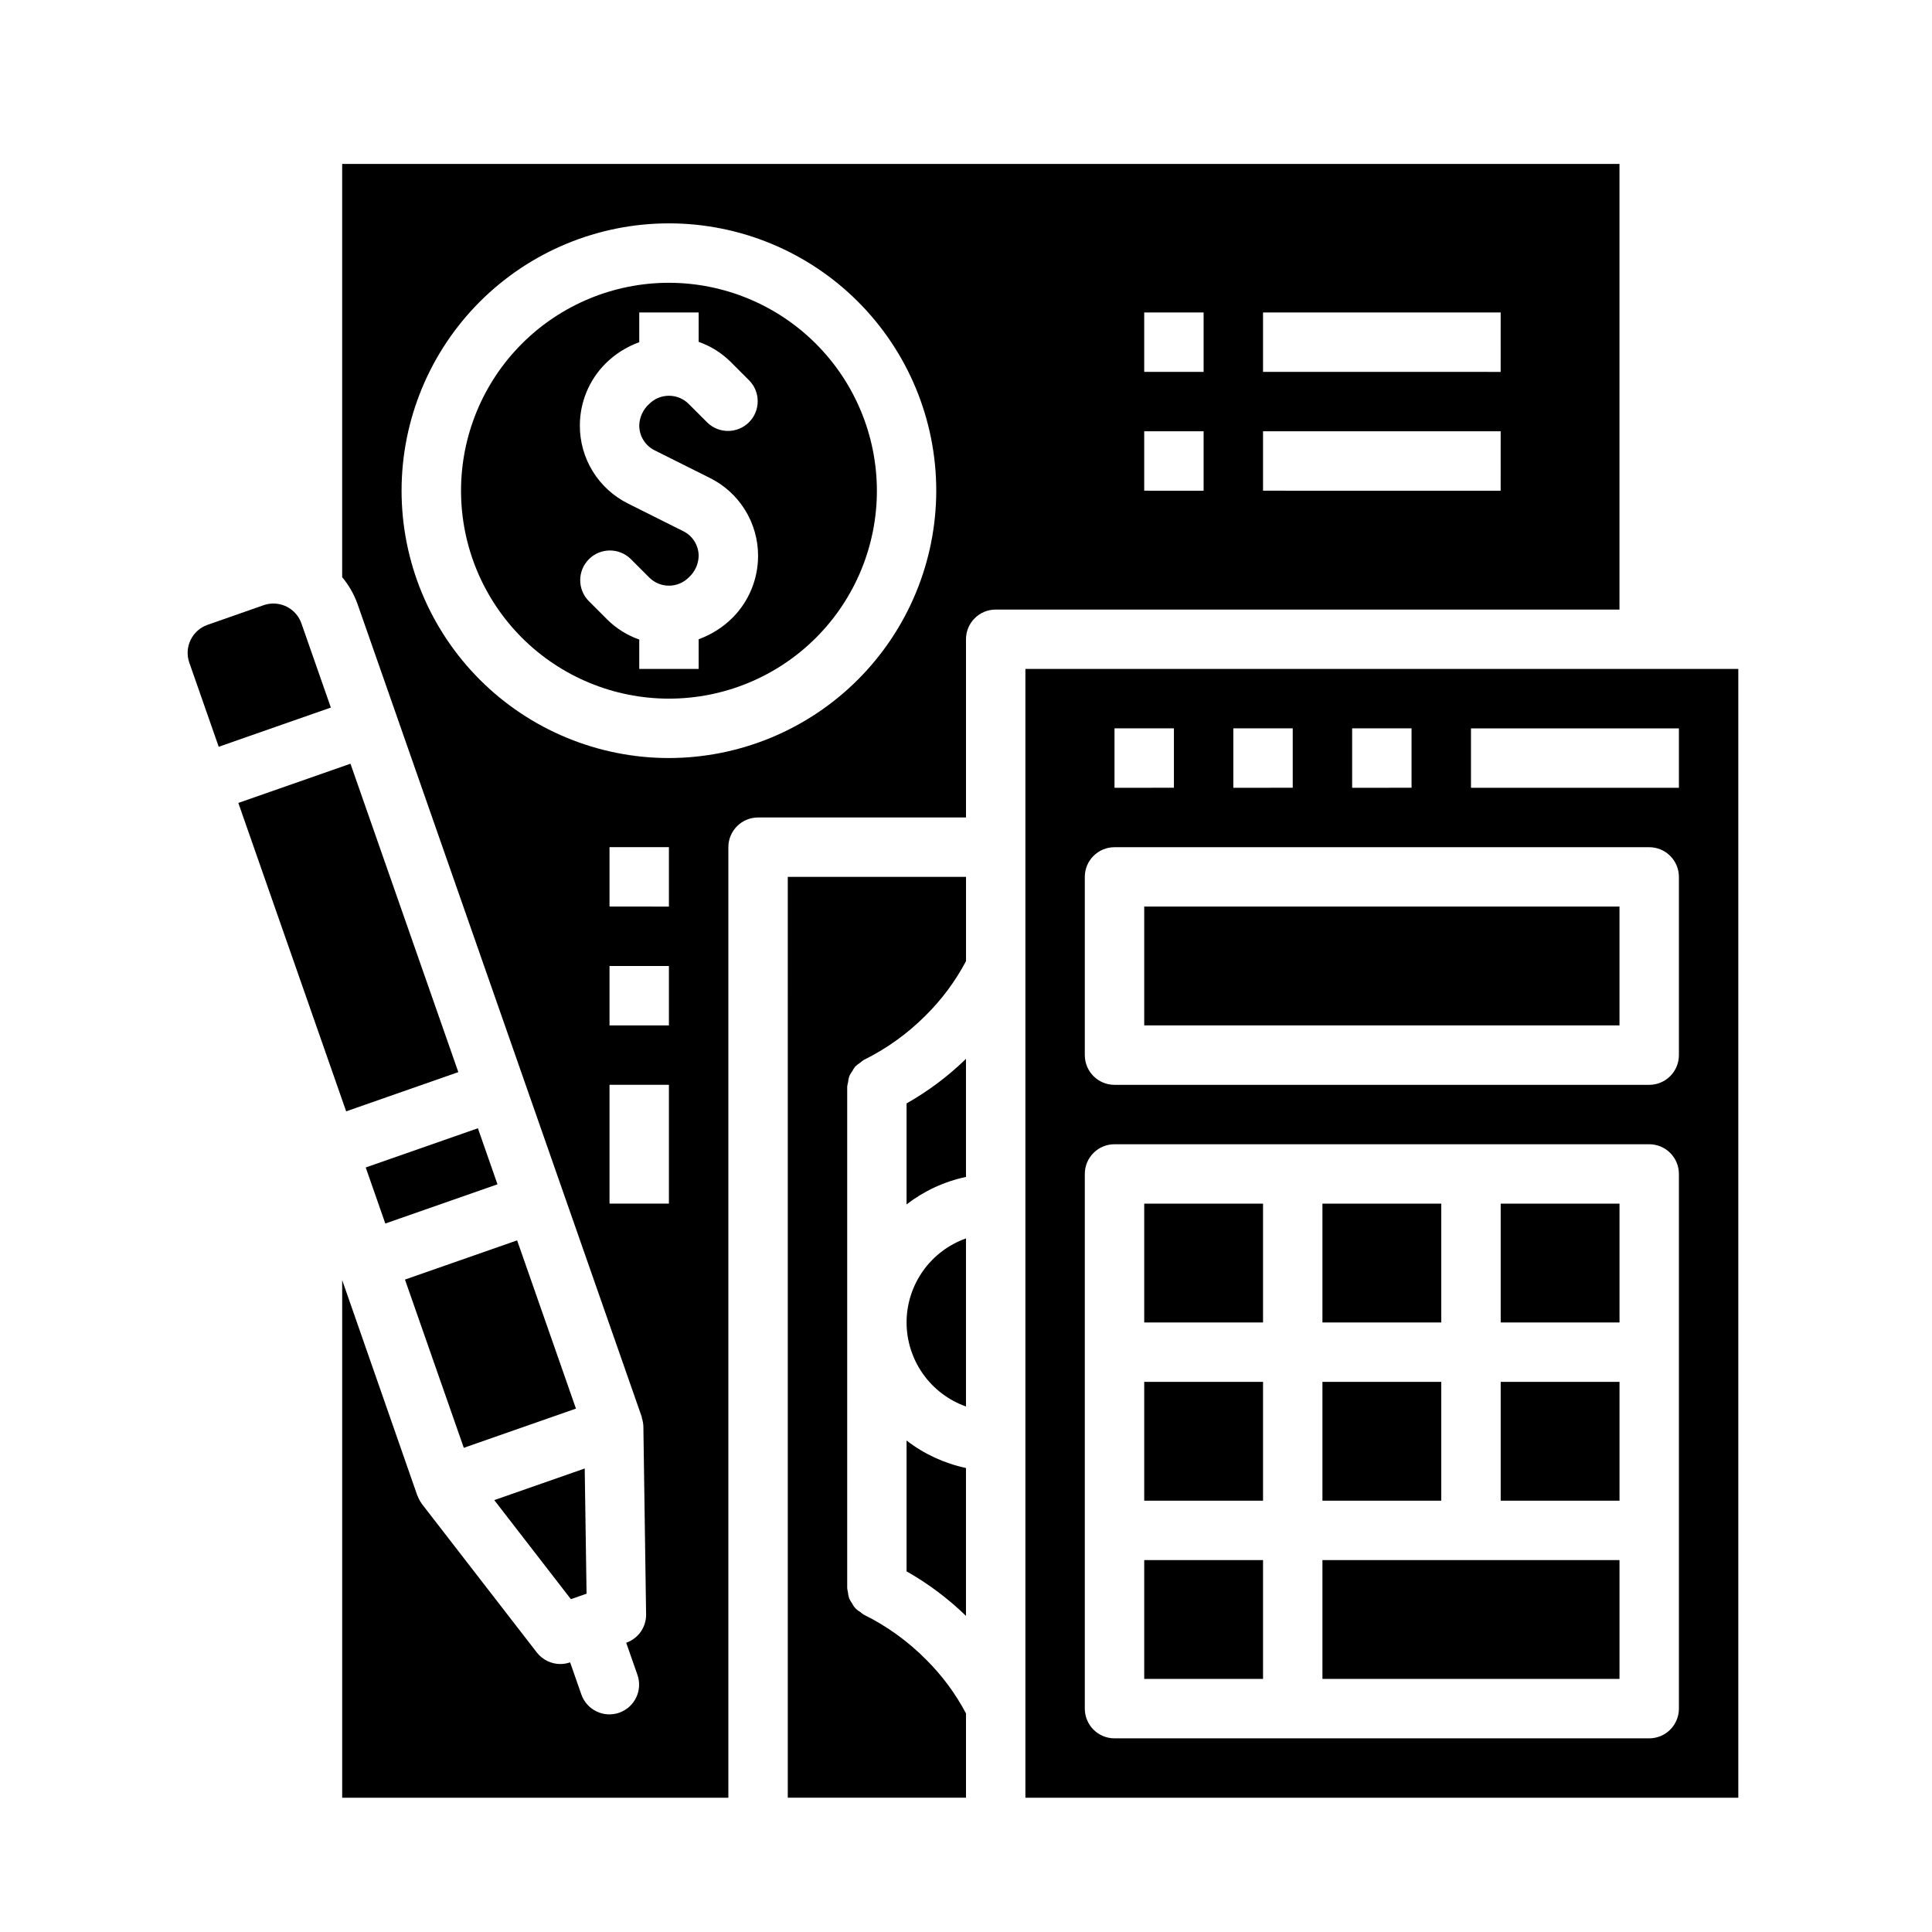
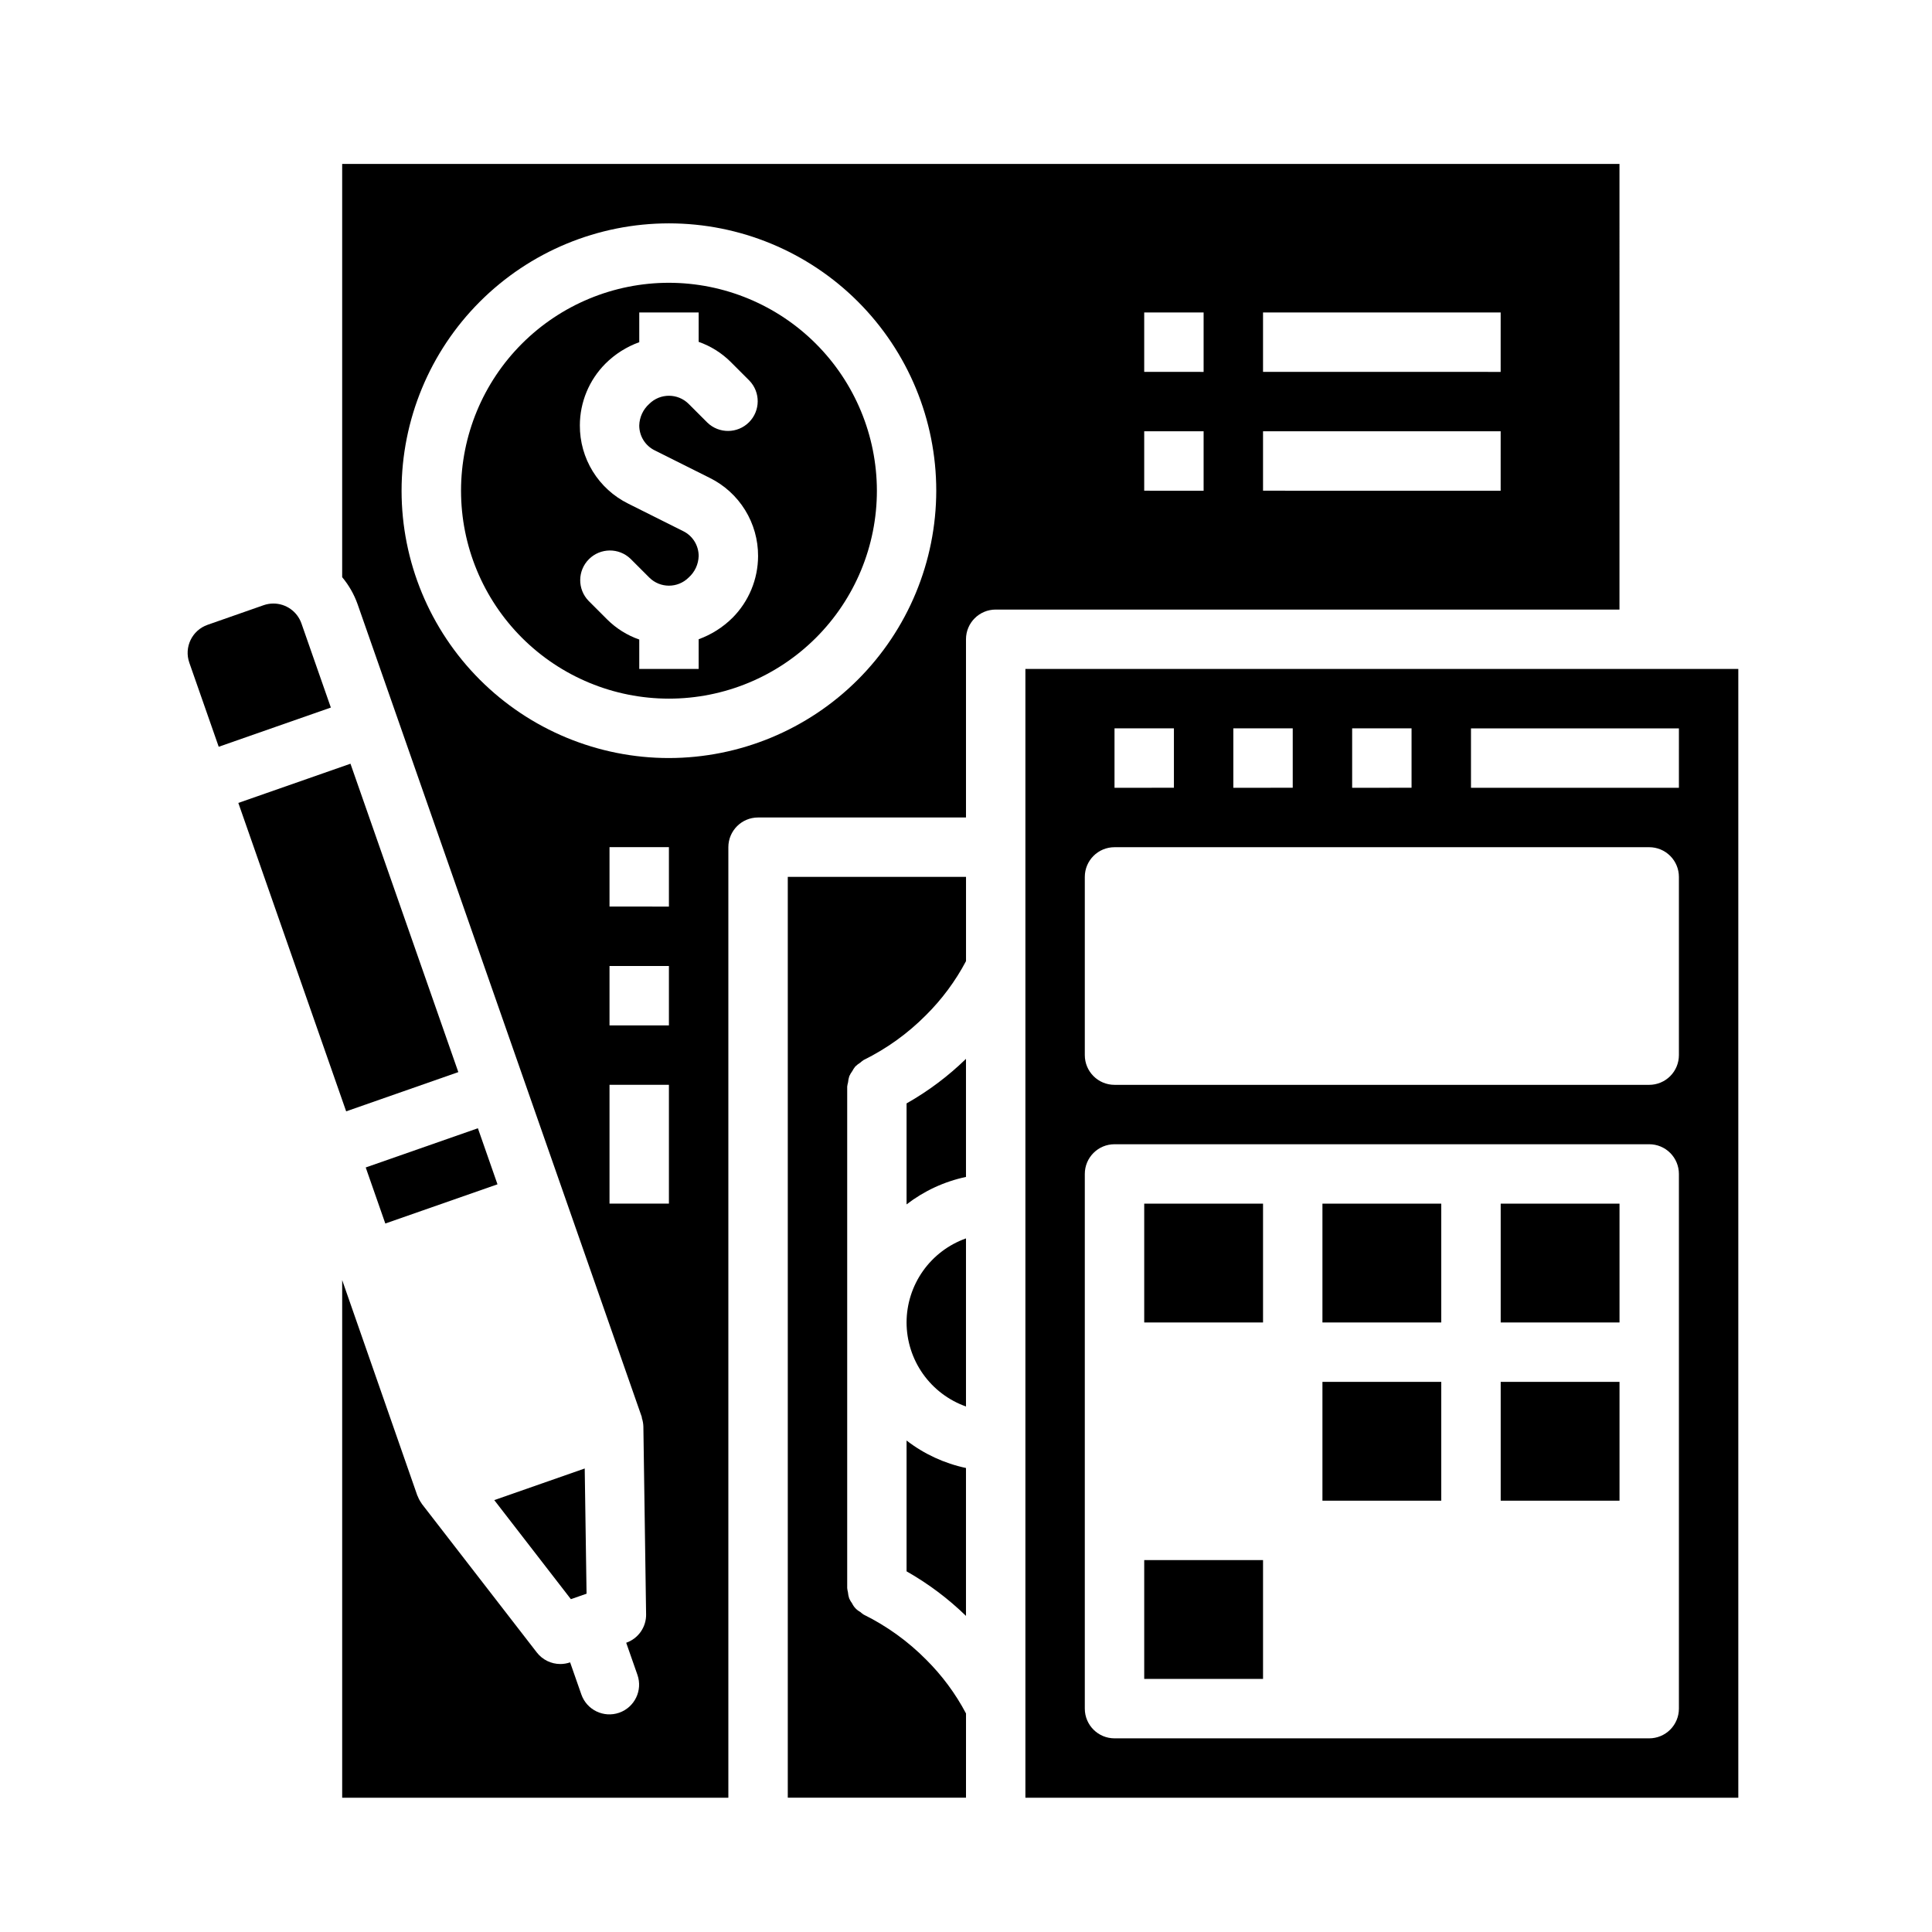
<svg xmlns="http://www.w3.org/2000/svg" fill="#000000" width="800px" height="800px" version="1.1" viewBox="144 144 512 512">
  <g>
    <path d="m352.77 439.36v181.05h47.23l0.004-22.324c-2.781-5.262-6.344-10.07-10.566-14.266-4.824-4.871-10.422-8.906-16.57-11.941-0.312-0.203-0.605-0.438-0.883-0.691-0.938-0.5-1.695-1.289-2.156-2.25-0.309-0.418-0.57-0.867-0.785-1.34-0.176-0.531-0.285-1.082-0.332-1.637-0.094-0.371-0.16-0.746-0.195-1.125v-132.88c0.047-0.379 0.121-0.754 0.227-1.125 0.047-0.555 0.156-1.105 0.332-1.637 0.215-0.473 0.477-0.922 0.785-1.336 0.223-0.43 0.488-0.832 0.789-1.207 0.41-0.398 0.859-0.75 1.344-1.055 0.277-0.25 0.574-0.477 0.883-0.684 6.117-3.016 11.688-7.023 16.492-11.863 4.25-4.215 7.836-9.051 10.637-14.344v-22.324h-47.234z" />
    <path d="m384.25 463.18c4.637-3.578 10.016-6.066 15.746-7.281v-31.293c-4.719 4.598-10.012 8.566-15.746 11.809z" />
    <path d="m321.28 218.94c-14.613 0-28.629 5.805-38.965 16.141-10.332 10.332-16.137 24.348-16.137 38.965 0 14.613 5.805 28.629 16.137 38.965 10.336 10.332 24.352 16.137 38.965 16.137 14.617 0 28.633-5.805 38.965-16.137 10.336-10.336 16.141-24.352 16.141-38.965-0.02-14.609-5.832-28.613-16.16-38.945-10.332-10.328-24.336-16.141-38.945-16.16zm-3.785 44.406 14.617 7.312c3.856 1.91 7.094 4.863 9.355 8.523 2.258 3.66 3.449 7.879 3.43 12.18-0.016 6.129-2.445 12.008-6.769 16.352-2.543 2.527-5.606 4.469-8.977 5.691v7.871h-15.742v-7.793c-3.188-1.109-6.082-2.922-8.477-5.297l-4.961-4.961c-2.984-3.086-2.941-7.996 0.098-11.035 3.035-3.035 7.945-3.078 11.035-0.094l4.961 4.961-0.004-0.004c2.887 2.875 7.551 2.875 10.438 0 1.629-1.449 2.59-3.508 2.652-5.691 0.008-2.797-1.574-5.356-4.082-6.594l-14.617-7.312-0.004-0.004c-3.856-1.91-7.098-4.867-9.359-8.531-2.258-3.664-3.445-7.891-3.422-12.195 0.012-6.129 2.445-12.004 6.769-16.348 2.535-2.535 5.598-4.477 8.973-5.691v-7.875h15.742v7.785c3.188 1.117 6.086 2.93 8.48 5.309l4.961 4.961-0.004-0.004c2.984 3.09 2.941 8-0.094 11.035-3.035 3.039-7.945 3.082-11.035 0.098l-4.961-4.961c-2.887-2.871-7.551-2.871-10.438 0-1.629 1.453-2.586 3.512-2.652 5.691-0.016 2.809 1.57 5.379 4.086 6.621z" />
    <path d="m384.25 494.46c0.008 4.883 1.523 9.645 4.34 13.633 2.82 3.988 6.805 7.004 11.406 8.641v-44.543c-4.602 1.637-8.586 4.652-11.406 8.641-2.816 3.988-4.332 8.746-4.34 13.629z" />
    <path d="m573.18 187.45h-338.5v109.51c1.758 2.106 3.133 4.504 4.059 7.086l10.398 29.719 64.953 185.78v0.219-0.004c0.246 0.73 0.383 1.492 0.41 2.262l0.723 49.773h0.004c0.051 3.391-2.074 6.434-5.277 7.551l2.977 8.508c1.434 4.106-0.73 8.594-4.832 10.031-4.106 1.434-8.594-0.73-10.031-4.836l-2.977-8.508h0.004c-0.836 0.289-1.715 0.438-2.598 0.441-2.441-0.004-4.738-1.133-6.231-3.062l-30.457-39.359c-0.039-0.055-0.062-0.125-0.109-0.188v-0.004c-0.395-0.547-0.719-1.141-0.961-1.77 0-0.086-0.102-0.156-0.133-0.25l-19.922-57.113v137.18h102.34v-251.9c0-4.348 3.523-7.875 7.871-7.875h55.105v-47.23c0-4.348 3.523-7.871 7.871-7.871h165.31zm-251.91 275.52h-15.742v-31.488h15.742zm0-47.23-15.742-0.004v-15.742h15.742zm0-31.488-15.742-0.004v-15.742h15.742zm0-39.359v-0.004c-18.789 0-36.809-7.465-50.098-20.75-13.285-13.289-20.75-31.309-20.75-50.098s7.465-36.812 20.75-50.098c13.289-13.285 31.309-20.75 50.098-20.75 18.793 0 36.812 7.465 50.098 20.75 13.289 13.285 20.75 31.309 20.75 50.098-0.02 18.781-7.492 36.793-20.773 50.074s-31.289 20.754-50.074 20.773zm141.7-70.848-15.742-0.004v-15.746h15.742zm0-31.488-15.742-0.004v-15.746h15.742zm78.719 31.488-62.973-0.004v-15.746h62.977zm0-31.488-62.973-0.004v-15.746h62.977z" />
    <path d="m265.46 428.12-28.582-81.727-22.285 7.793-7.434 2.598 28.578 81.734z" />
    <path d="m384.25 560.42c5.731 3.25 11.023 7.219 15.746 11.809v-39.195c-5.731-1.215-11.109-3.703-15.746-7.281z" />
-     <path d="m251.32 483.1 29.723-10.391 15.59 44.586-29.723 10.391z" />
    <path d="m447.23 557.44h31.488v31.488h-31.488z" />
    <path d="m297.35 567.08 0.031-0.016 2.062-0.715-0.488-33.184-23.969 8.379 20.301 26.25z" />
    <path d="m240.92 453.39 29.727-10.391 5.191 14.855-29.727 10.391z" />
    <path d="m231.68 331.51-7.793-22.285c-1.105-3.168-4.094-5.289-7.449-5.281-0.879 0-1.75 0.148-2.582 0.441l-14.863 5.203h0.004c-4.102 1.438-6.262 5.926-4.828 10.027l7.793 22.285 14.855-5.195z" />
-     <path d="m447.23 510.21h31.488v31.488h-31.488z" />
    <path d="m541.7 510.21h31.488v31.488h-31.488z" />
    <path d="m494.46 510.21h31.488v31.488h-31.488z" />
-     <path d="m447.23 384.25h125.95v31.488h-125.95z" />
    <path d="m415.74 321.28v299.14h188.93v-299.14zm86.594 15.742h15.742v15.742l-15.742 0.004zm-31.488 0h15.742v15.742l-15.742 0.004zm-31.488 0h15.742v15.742l-15.742 0.004zm149.57 165.32v94.465c0 2.086-0.828 4.09-2.305 5.566-1.477 1.473-3.477 2.305-5.566 2.305h-141.7c-4.348 0-7.871-3.523-7.871-7.871v-141.7c0-4.348 3.523-7.871 7.871-7.871h141.7c2.09 0 4.09 0.828 5.566 2.305 1.477 1.477 2.305 3.481 2.305 5.566zm0-78.719v-0.004c0 2.09-0.828 4.09-2.305 5.566-1.477 1.477-3.477 2.309-5.566 2.309h-141.7c-4.348 0-7.871-3.527-7.871-7.875v-47.23c0-4.348 3.523-7.871 7.871-7.871h141.7c2.09 0 4.09 0.828 5.566 2.305 1.477 1.477 2.305 3.477 2.305 5.566zm0-70.848-55.102-0.004v-15.742h55.105z" />
    <path d="m541.7 462.98h31.488v31.488h-31.488z" />
    <path d="m494.46 462.98h31.488v31.488h-31.488z" />
-     <path d="m494.46 557.44v31.488h78.723v-31.488z" />
    <path d="m447.23 462.98h31.488v31.488h-31.488z" />
  </g>
</svg>